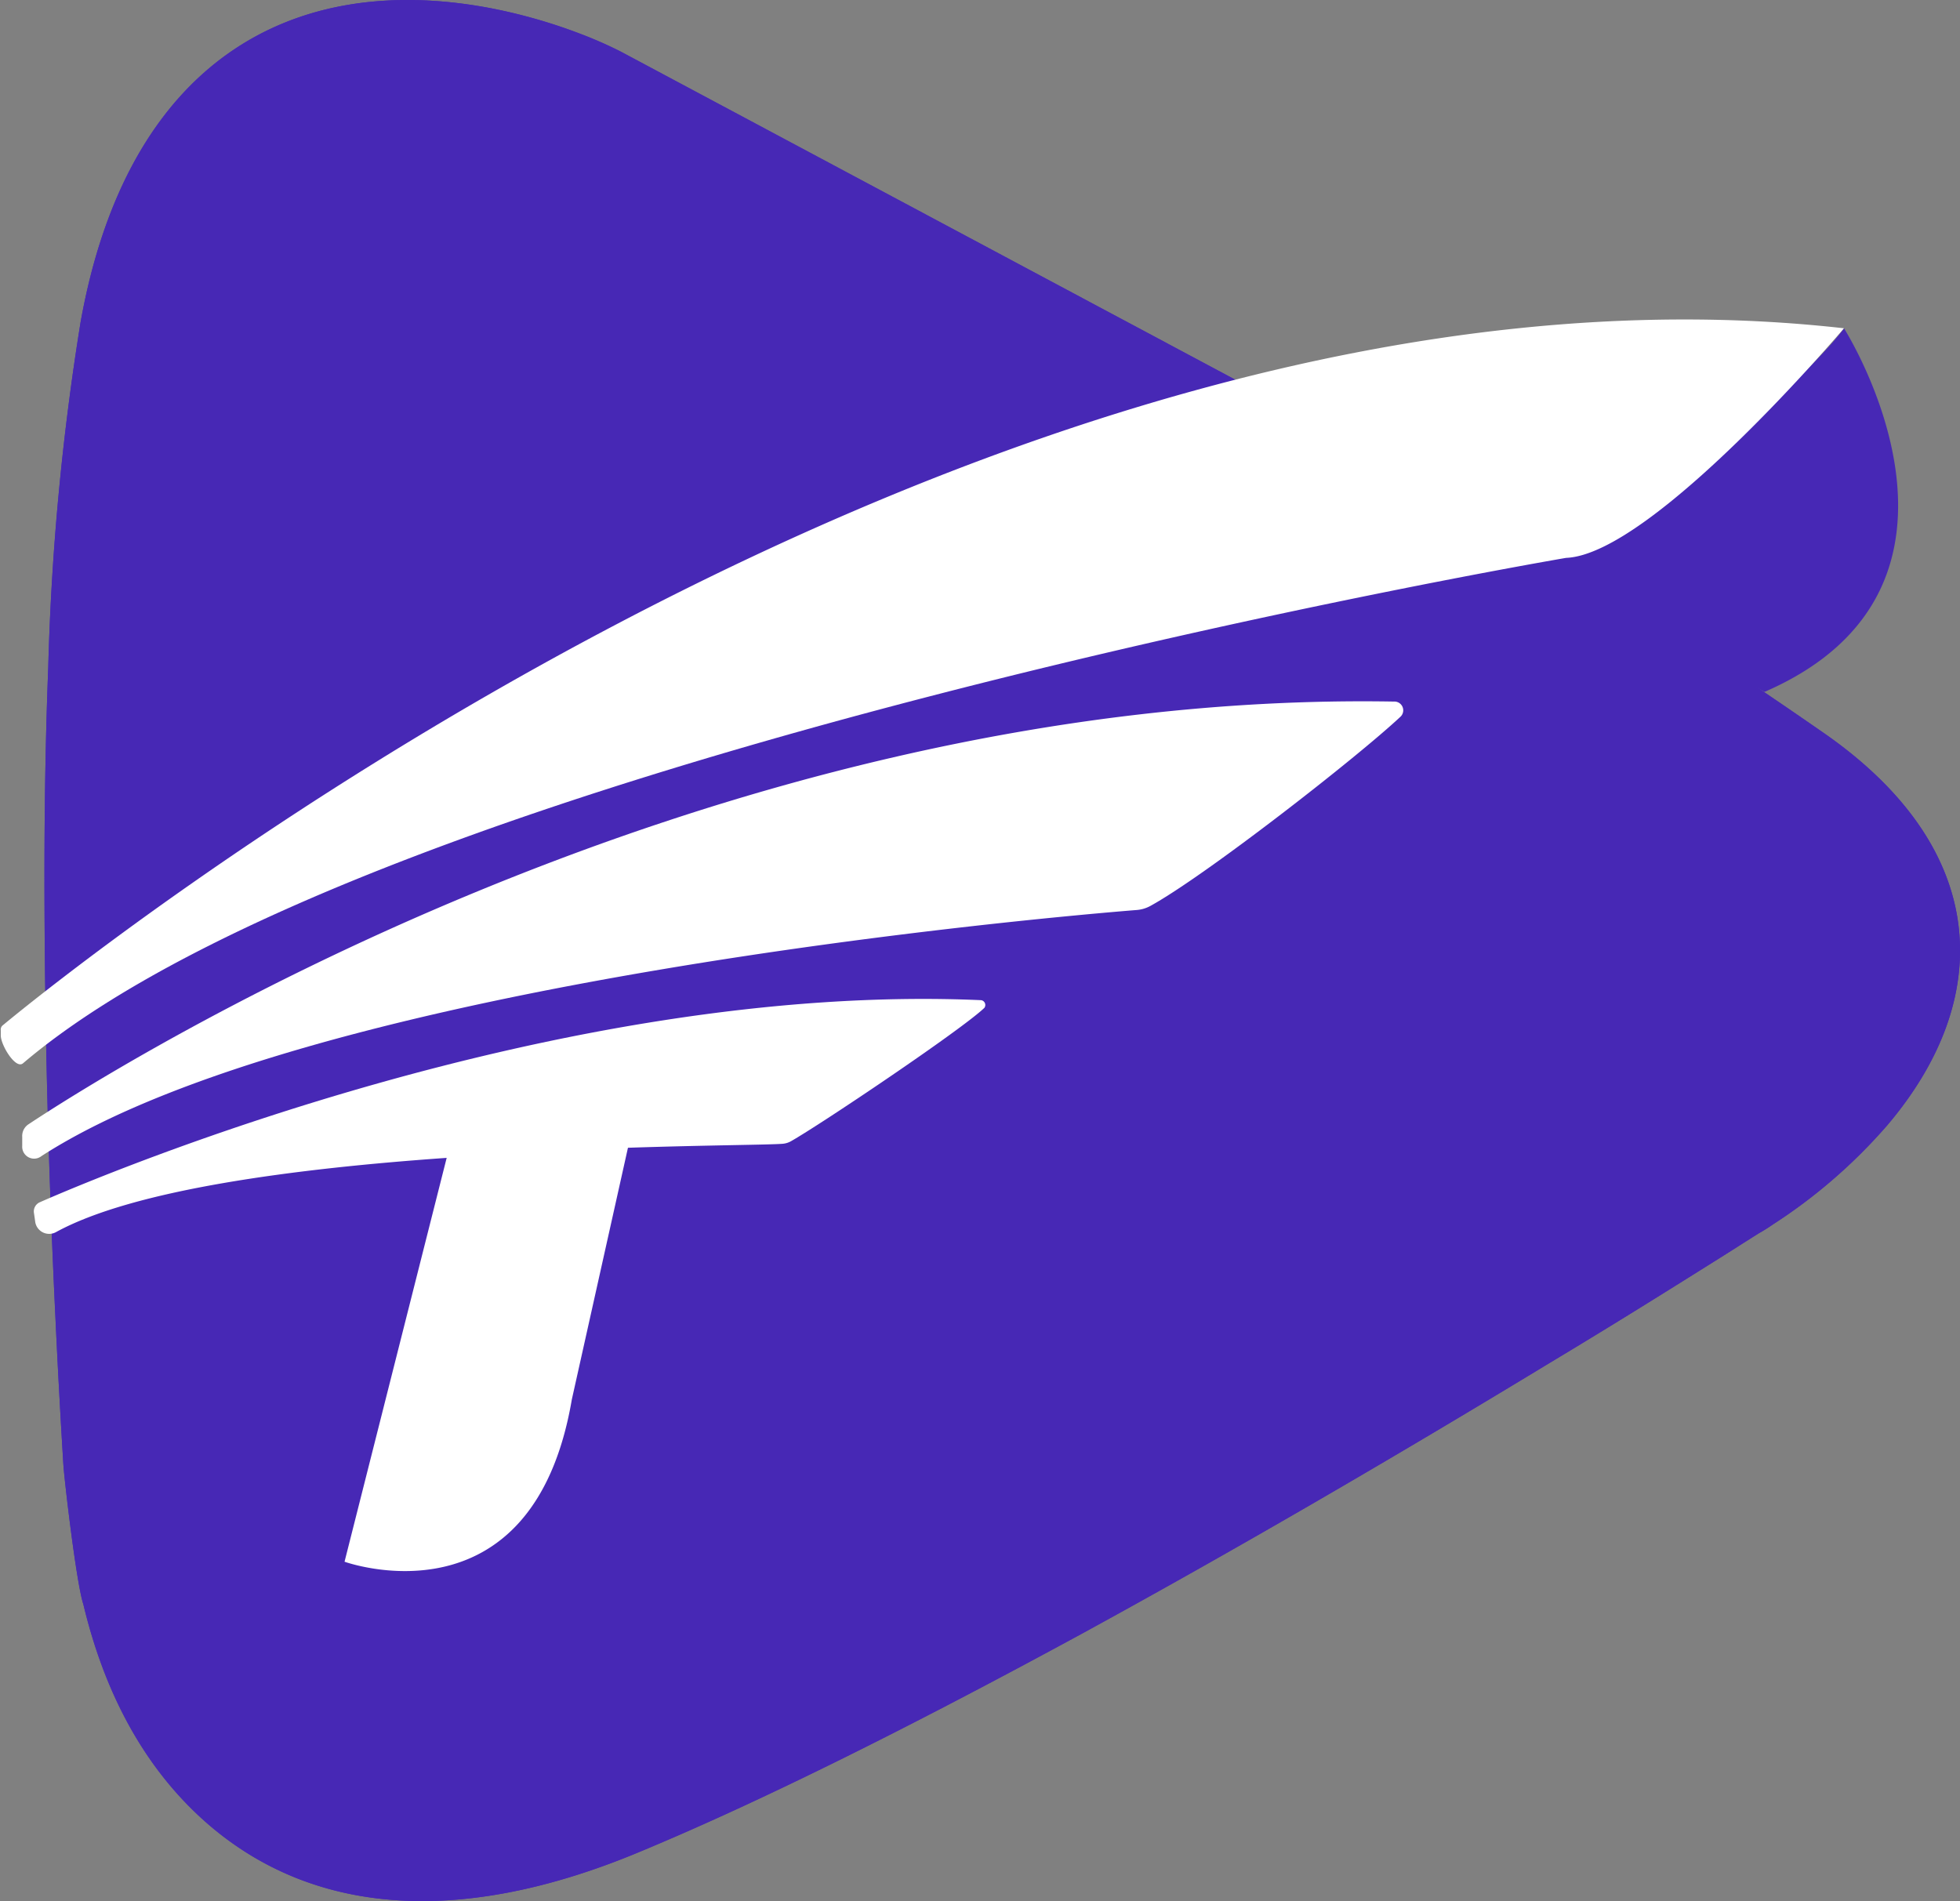
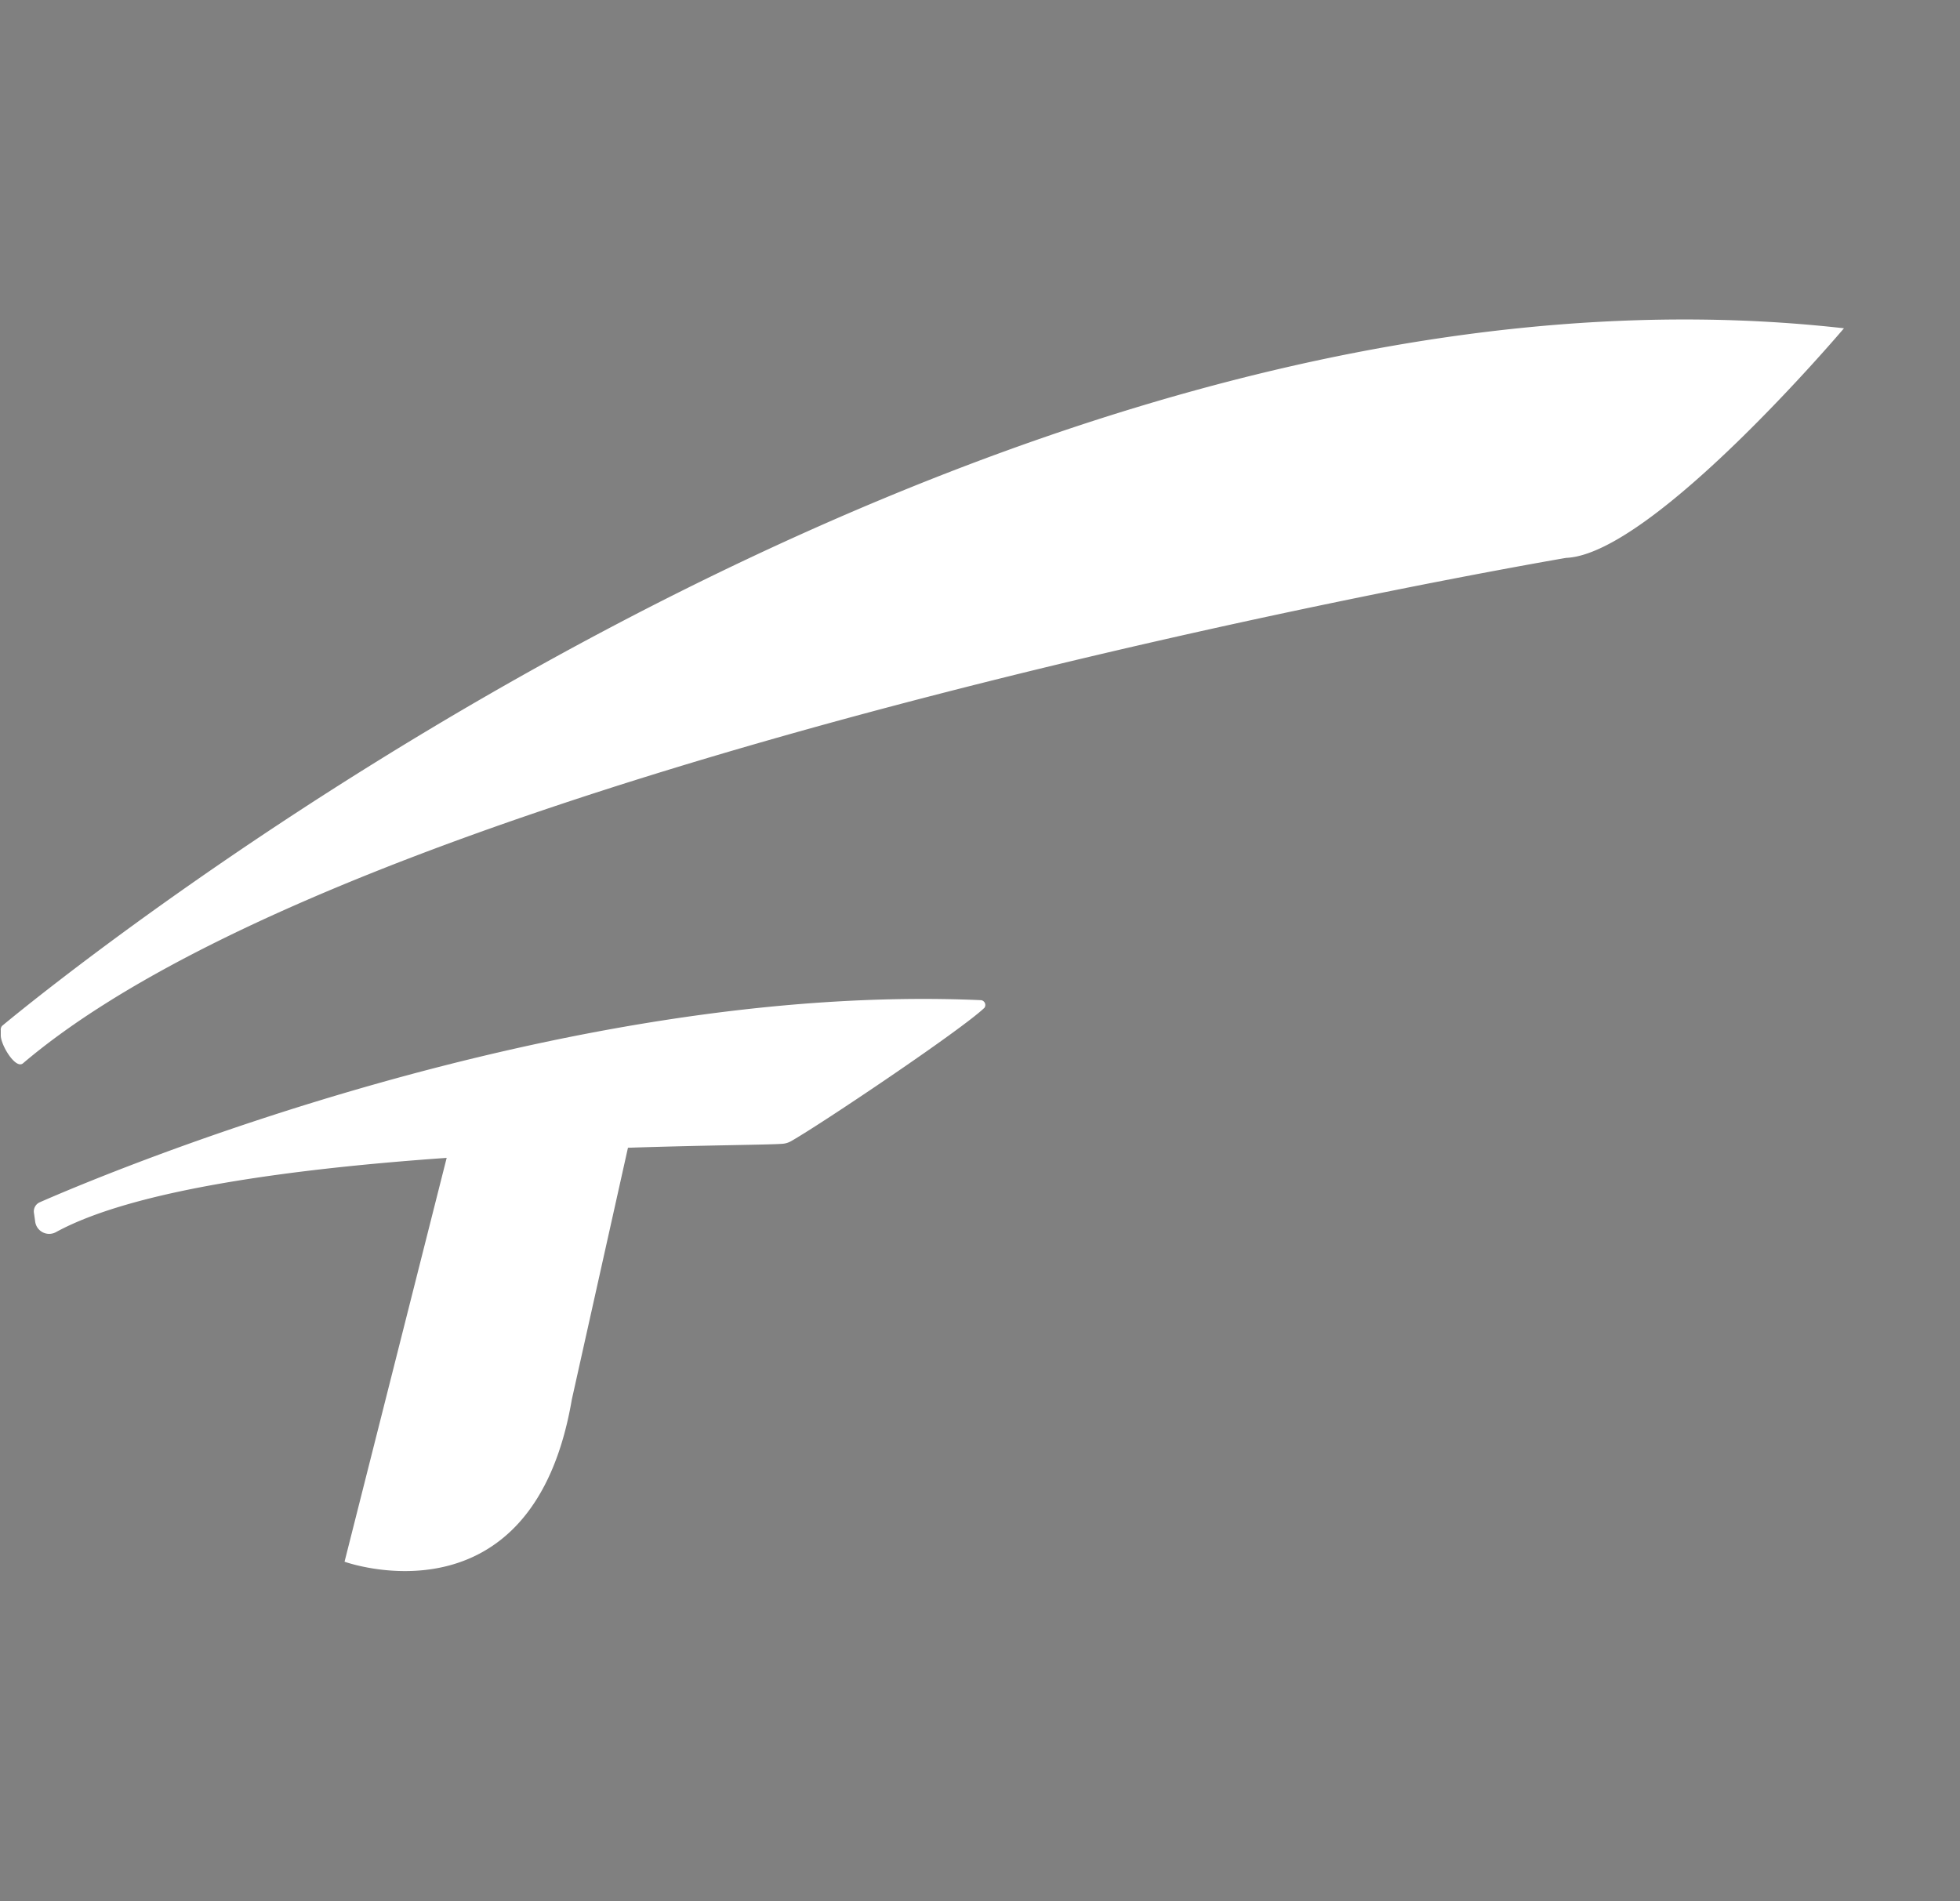
<svg xmlns="http://www.w3.org/2000/svg" viewBox="0 0 176.35 171.07">
  <rect x="0" y="0" width="176.35" height="171.07" fill="#808080" stroke="none" />
  <defs>
    <style>.cls-1{fill:#4728b5;}.cls-2{fill:#fff;}</style>
  </defs>
  <title>Asset 1</title>
  <g id="Layer_2" data-name="Layer 2">
    <g id="Layer_1-2" data-name="Layer 1">
-       <path id="b" class="cls-1" d="M136.69,48.14q-4.2-2.51-7.34-4.24c-1.28-.71-2.17-1.18-2.66-1.43L55.92,4.68a36.55,36.55,0,0,0-3.61-1.6A48.14,48.14,0,0,0,44,.71C26.1-2.63,11.42,5.67,7.25,29A232.83,232.83,0,0,0,4.34,60.1C4.11,66,4,72.21,4,78.75c0,13,.35,26.66,1,40.08.22,4.71.46,9,.7,12.92.08,1.36,1.18,10.78,1.8,12.61,1.85,7.76,5.34,14.59,11,19.59,9.39,8.28,22.66,9.55,39.09,2.67C68.7,162,82.15,155.26,97.35,147c13.67-7.47,28-15.81,42.13-24.39,5-3,9.53-5.82,13.61-8.38q2.15-1.34,3.79-2.39l1.36-.86a14.5,14.5,0,0,0,1.26-.79,48.23,48.23,0,0,0,10.31-8.94c9.71-11.44,9.26-24.89-5.73-35.3-10.26-7.12-19.42-13-27.37-17.75Z" />
-       <path id="b-2" data-name="b" class="cls-1" d="M136.69,48.14q-4.2-2.51-7.34-4.24c-1.28-.71-2.17-1.18-2.66-1.43L55.92,4.68a36.55,36.55,0,0,0-3.61-1.6A48.14,48.14,0,0,0,44,.71C26.1-2.63,11.42,5.67,7.25,29A232.83,232.83,0,0,0,4.34,60.1C4.11,66,4,72.21,4,78.75c0,13,.35,26.66,1,40.08.22,4.71.46,9,.7,12.92.08,1.36,1.18,10.78,1.8,12.61,1.85,7.76,5.34,14.59,11,19.59,9.39,8.28,22.66,9.55,39.09,2.67C68.7,162,82.15,155.26,97.35,147c13.67-7.47,28-15.81,42.13-24.39,5-3,9.53-5.82,13.61-8.38q2.15-1.34,3.79-2.39l1.36-.86a14.5,14.5,0,0,0,1.26-.79,48.23,48.23,0,0,0,10.31-8.94c9.71-11.44,9.26-24.89-5.73-35.3-10.26-7.12-19.42-13-27.37-17.75Z" />
      <path class="cls-2" d="M88.28,90c-38-1.67-79.18,15.76-84.69,18.18a.9.9,0,0,0-.53,1l.1.7a1.27,1.27,0,0,0,1.86,1c7-3.84,21.52-5.73,35.17-6.69L31,140.53s16.91,6.11,20.45-14.6l5.05-22.65c7.3-.24,12.72-.26,13.94-.36a1.84,1.84,0,0,0,.73-.23c2.64-1.49,15.31-10,17.4-12A.44.44,0,0,0,88.28,90Z" />
-       <path class="cls-2" d="M2,102.31a1.26,1.26,0,0,1,.53-1.12C8.45,97.26,63,62.05,125.42,63.13A.79.79,0,0,1,126,64.5c-4,3.74-17.5,14.26-22.46,17a3.06,3.06,0,0,1-1.32.39c-7.34.59-74,6.32-98.49,22.14A1.07,1.07,0,0,1,2,103.12Z" />
-       <path class="cls-1" d="M165.91,29.54s14.78,23.2-7.15,32.72L140.24,51.88a1.33,1.33,0,0,1,0-2.36C149.83,45.9,163.7,32.76,165.91,29.54Z" />
      <path class="cls-2" d="M.19,92.31c4.49-3.73,87.47-71.6,165.72-62.77,0,0-17.22,20.35-25,20.66,0,0-106.66,18.13-138.84,45.48-.66.57-2-1.63-2-2.51v-.45A.53.53,0,0,1,.19,92.31Z" />
    </g>
  </g>
</svg>